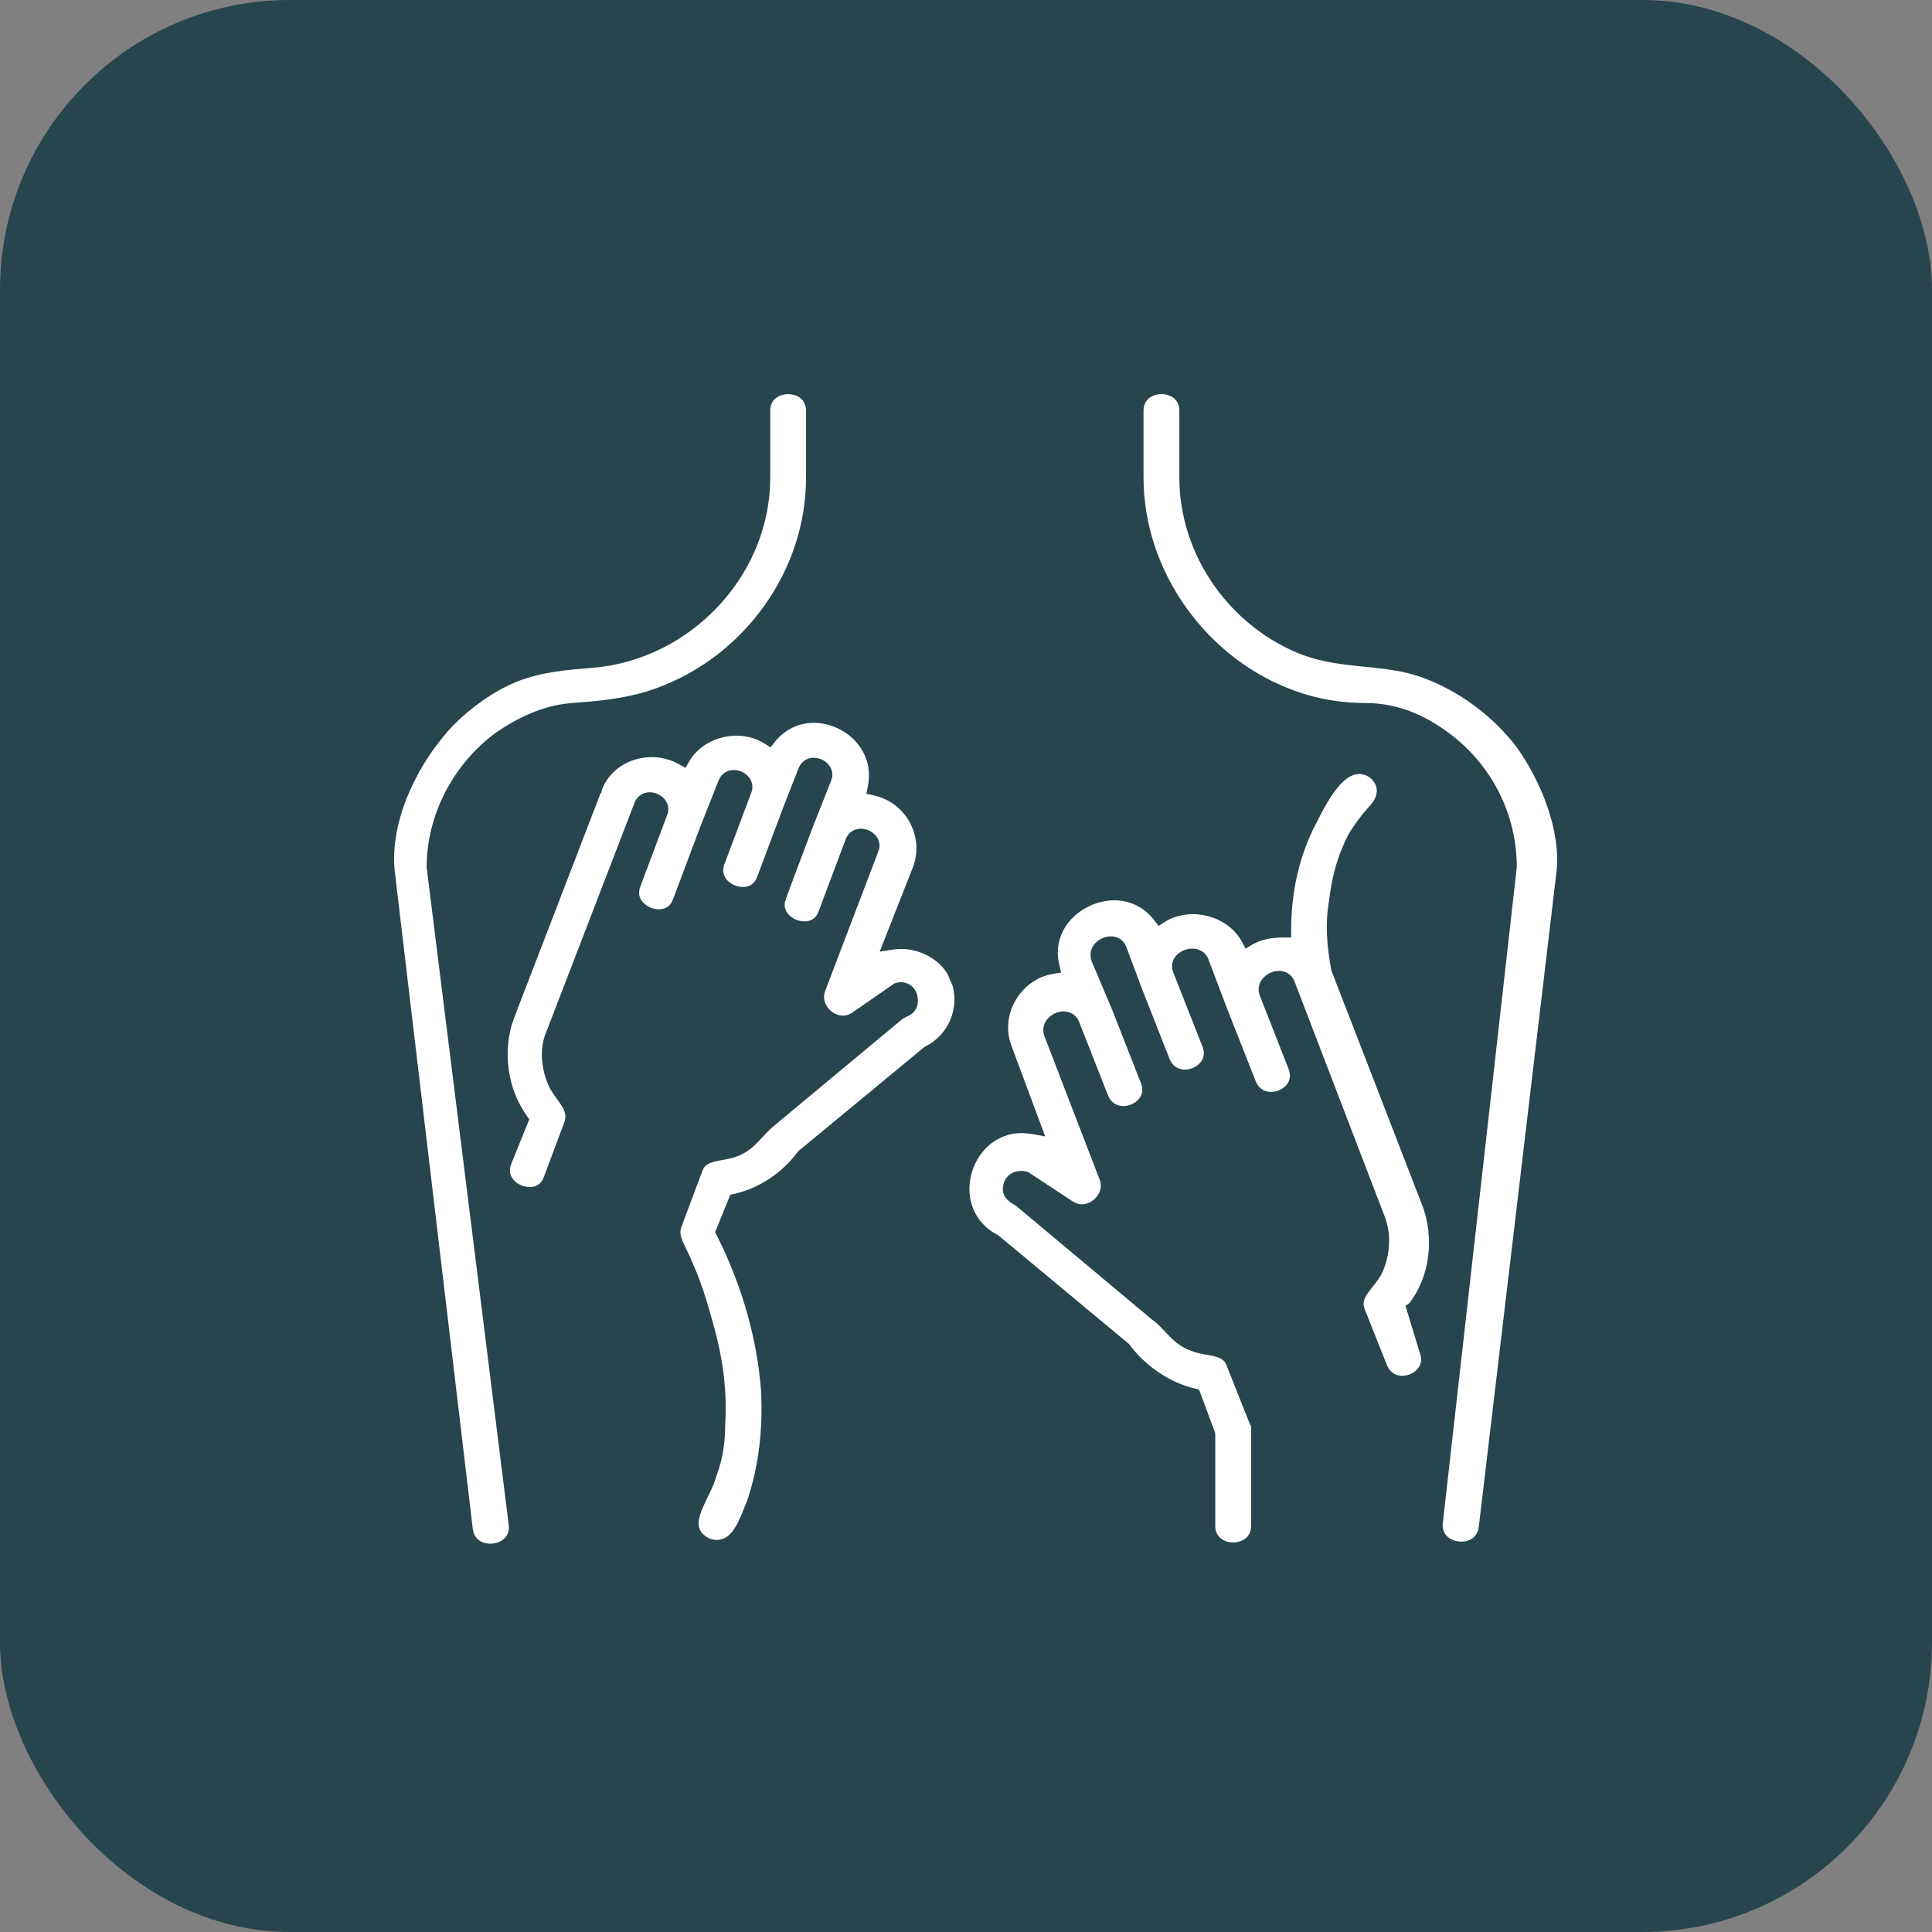
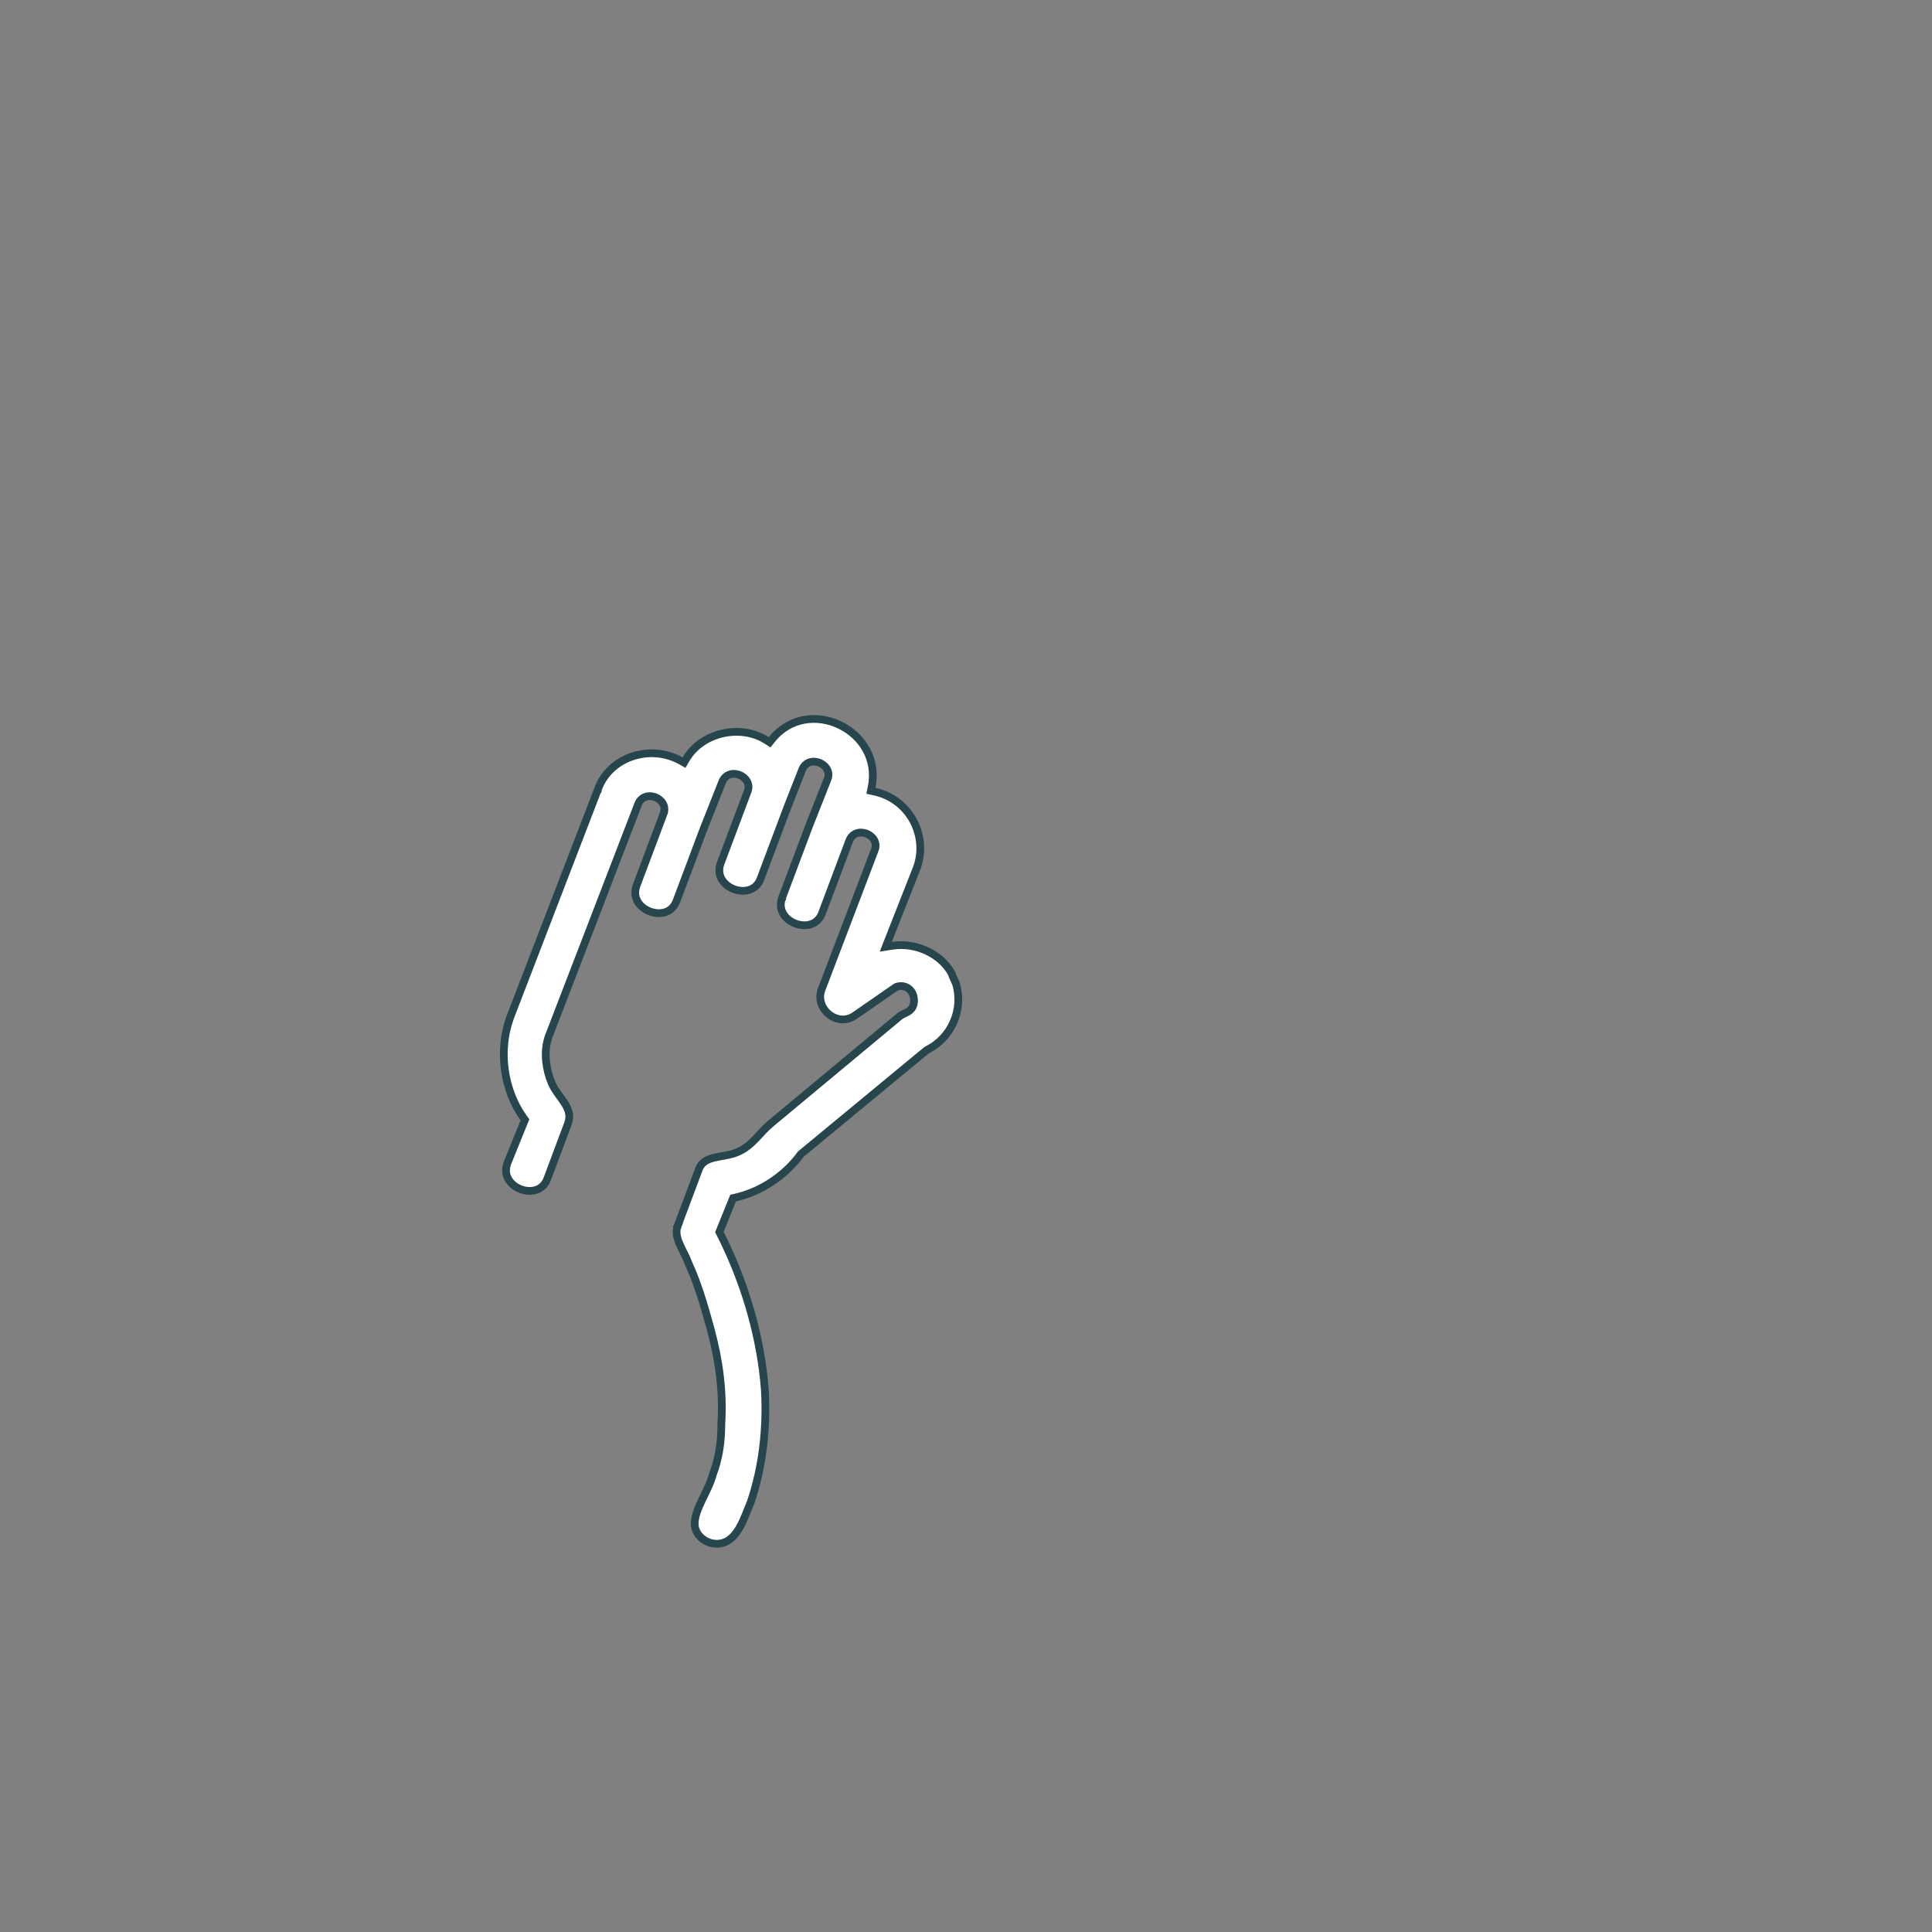
<svg xmlns="http://www.w3.org/2000/svg" width="100" height="100" viewBox="0 0 100 100" fill="none">
  <rect x="0" y="0" width="100" height="100" fill="#808080" stroke="none" />
-   <rect width="100" height="100" rx="15" fill="#27454C" />
-   <path d="M40.794 20.203C41.086 20.203 41.37 20.295 41.577 20.47C41.78 20.641 41.921 20.9 41.921 21.261V24.724C41.921 29.618 38.687 34.133 34.023 35.817L33.57 35.97C32.214 36.382 30.96 36.487 29.579 36.592C28.15 36.702 26.842 37.352 25.767 38.097H25.766L25.761 38.101C23.589 39.711 22.284 42.289 22.284 44.873V44.885L22.285 44.898L26.529 78.899V78.9C26.575 79.262 26.467 79.537 26.286 79.732C26.101 79.931 25.829 80.057 25.537 80.091C25.245 80.126 24.948 80.067 24.718 79.915C24.492 79.767 24.318 79.525 24.273 79.163L20.239 45.164C19.93 42.411 21.48 39.32 23.366 37.352L23.367 37.353C24.308 36.424 25.453 35.6 26.698 35.087C28.046 34.576 29.292 34.472 30.671 34.367H30.673C35.657 33.939 39.667 29.658 39.667 24.724V21.261C39.667 20.9 39.808 20.641 40.011 20.47C40.218 20.295 40.502 20.203 40.794 20.203Z" fill="white" stroke="#27454C" stroke-width="0.4" />
-   <path d="M60.116 20.2C60.408 20.2 60.692 20.293 60.899 20.468C61.102 20.639 61.243 20.897 61.243 21.259V24.722C61.243 28.691 63.846 32.331 67.53 33.725L67.532 33.726C68.568 34.103 69.628 34.209 70.659 34.313C71.698 34.419 72.709 34.522 73.689 34.88C75.637 35.59 77.385 36.9 78.633 38.514L78.685 38.587C79.943 40.348 80.978 42.919 80.773 45.058L76.74 79.056C76.695 79.418 76.522 79.662 76.296 79.81C76.066 79.961 75.769 80.019 75.477 79.984C75.184 79.95 74.912 79.823 74.727 79.624C74.546 79.429 74.438 79.154 74.483 78.792L74.484 78.789L78.307 44.893L78.308 44.882V44.871C78.308 42.266 77.085 39.763 74.933 38.145L74.722 37.991C73.528 37.133 72.215 36.589 70.679 36.589C69.426 36.589 68.174 36.382 67.031 35.972L67.029 35.971C62.33 34.32 58.989 29.673 58.989 24.722V21.259C58.989 20.897 59.13 20.639 59.333 20.468C59.541 20.293 59.824 20.2 60.116 20.2Z" fill="white" stroke="#27454C" stroke-width="0.4" />
  <path d="M39.947 38.279C40.888 37.106 42.322 36.978 43.461 37.522C44.601 38.067 45.413 39.27 45.116 40.739L45.077 40.931L45.27 40.974C47.005 41.355 47.994 43.121 47.511 44.752L47.459 44.909L45.974 48.681L45.847 49.005L46.19 48.952C47.402 48.767 48.691 49.361 49.259 50.385C49.259 50.389 49.26 50.392 49.261 50.394C49.262 50.4 49.263 50.404 49.264 50.408C49.265 50.411 49.266 50.415 49.267 50.418C49.268 50.423 49.271 50.428 49.273 50.433C49.276 50.443 49.28 50.453 49.284 50.464C49.293 50.485 49.303 50.512 49.315 50.541C49.328 50.57 49.342 50.603 49.357 50.637C49.388 50.707 49.424 50.784 49.457 50.857C49.465 50.874 49.472 50.891 49.48 50.907C49.881 52.215 49.278 53.705 47.982 54.345L47.962 54.356L47.944 54.371L41.468 59.722L41.449 59.738L41.435 59.758C40.612 60.875 39.379 61.687 38.047 61.99L37.945 62.013L37.905 62.11L37.269 63.683L37.234 63.767L37.275 63.848C38.46 66.19 39.272 68.803 39.543 71.431L39.59 71.958C39.696 73.927 39.484 75.892 38.858 77.751C38.691 78.138 38.546 78.577 38.326 78.985C38.108 79.39 37.846 79.704 37.49 79.836C36.758 80.107 35.956 79.555 35.956 78.87C35.956 78.5 36.12 78.092 36.334 77.643C36.537 77.216 36.787 76.747 36.901 76.305C37.187 75.548 37.305 74.796 37.33 74.047L37.336 73.726C37.441 72.027 37.224 70.433 36.797 68.847V68.845L36.555 67.977C36.347 67.252 36.117 66.521 35.812 65.79L35.619 65.35C35.561 65.184 35.479 65.016 35.398 64.854C35.312 64.682 35.227 64.516 35.157 64.347C35.018 64.01 34.962 63.706 35.089 63.414L34.905 63.334L35.09 63.414L35.093 63.404L36.154 60.572L36.156 60.565C36.223 60.367 36.325 60.236 36.448 60.143C36.575 60.047 36.732 59.983 36.919 59.934C37.109 59.884 37.307 59.854 37.525 59.813C37.736 59.773 37.96 59.724 38.166 59.637L38.167 59.636C38.575 59.463 38.862 59.204 39.121 58.934C39.386 58.659 39.608 58.39 39.914 58.137L39.915 58.136L46.591 52.582C46.656 52.539 46.723 52.506 46.795 52.471C46.865 52.438 46.948 52.398 47.022 52.35C47.099 52.3 47.175 52.232 47.23 52.133C47.286 52.035 47.31 51.921 47.31 51.791C47.31 51.529 47.21 51.309 47.034 51.173C46.859 51.038 46.629 51.004 46.411 51.076L46.384 51.086L46.36 51.101L44.235 52.572C43.791 52.88 43.278 52.798 42.909 52.503C42.538 52.205 42.344 51.714 42.52 51.232L42.52 51.231L45.276 43.997L45.277 43.998C45.357 43.803 45.326 43.612 45.233 43.46C45.144 43.313 45 43.205 44.846 43.146C44.692 43.087 44.509 43.07 44.339 43.13C44.184 43.184 44.054 43.298 43.977 43.468L43.946 43.545L42.569 47.212L42.567 47.218C42.454 47.555 42.24 47.744 41.995 47.832C41.744 47.922 41.445 47.908 41.17 47.803C40.895 47.699 40.66 47.511 40.529 47.274C40.401 47.043 40.364 46.752 40.501 46.414H40.502L40.503 46.409L41.882 42.739L42.836 40.326L42.837 40.327C42.916 40.132 42.886 39.941 42.793 39.789C42.704 39.642 42.559 39.534 42.405 39.475C42.251 39.416 42.068 39.399 41.898 39.459C41.724 39.52 41.583 39.658 41.51 39.865L40.767 41.755L40.766 41.757L39.387 45.43L39.384 45.436C39.271 45.772 39.057 45.963 38.812 46.05C38.561 46.14 38.261 46.126 37.986 46.022C37.712 45.918 37.478 45.73 37.347 45.493C37.219 45.261 37.181 44.971 37.318 44.633L37.32 44.628L38.698 40.96C38.778 40.764 38.747 40.573 38.654 40.421C38.565 40.274 38.42 40.166 38.267 40.107C38.112 40.048 37.93 40.032 37.76 40.092C37.585 40.153 37.444 40.29 37.371 40.497L36.415 42.91L36.414 42.914L35.034 46.587L35.032 46.593C34.919 46.929 34.706 47.118 34.461 47.206C34.209 47.295 33.91 47.281 33.635 47.176C33.36 47.072 33.125 46.884 32.994 46.647C32.866 46.416 32.83 46.124 32.967 45.786L32.969 45.781L34.348 42.108L34.347 42.107C34.423 41.914 34.394 41.725 34.302 41.575C34.212 41.428 34.068 41.32 33.914 41.261C33.76 41.202 33.577 41.186 33.407 41.246C33.233 41.308 33.091 41.444 33.019 41.652L28.456 53.503C28.153 54.203 28.206 55.061 28.447 55.777L28.561 56.075C28.65 56.279 28.773 56.464 28.895 56.633C29.02 56.809 29.137 56.961 29.239 57.125C29.434 57.437 29.538 57.739 29.408 58.131L28.348 60.963L28.345 60.969C28.232 61.305 28.018 61.495 27.773 61.582C27.522 61.671 27.223 61.658 26.948 61.553C26.673 61.449 26.439 61.26 26.308 61.023C26.18 60.792 26.142 60.501 26.279 60.163L27.13 58.062L27.171 57.96L27.106 57.871C26.084 56.454 25.776 54.425 26.391 52.703L26.39 52.702L30.953 40.848H30.954L30.955 40.843C31.546 39.191 33.633 38.488 35.235 39.378L35.406 39.473L35.505 39.303C36.297 37.936 38.291 37.439 39.685 38.323L39.836 38.419L39.947 38.279Z" fill="white" stroke="#27454C" stroke-width="0.4" />
-   <path d="M62.702 74.219L62.69 74.185L61.947 72.191L61.909 72.09L61.805 72.066L61.555 72.002C60.309 71.648 59.084 70.777 58.312 69.728L58.297 69.709L58.278 69.693L51.592 64.132L51.575 64.118L51.557 64.108L51.29 63.952C48.67 62.25 50.273 57.931 53.444 58.501L53.79 58.562L53.668 58.234L52.183 54.247L52.182 54.244L52.121 54.077C51.56 52.355 52.735 50.496 54.468 50.212L54.68 50.176L54.631 49.968C54.286 48.506 55.118 47.277 56.3 46.718C57.48 46.158 58.964 46.289 59.903 47.511L60.015 47.657L60.169 47.558C61.562 46.672 63.658 47.172 64.451 48.638L64.55 48.822L64.728 48.715C65.215 48.427 65.812 48.325 66.431 48.325H66.63V48.125C66.63 46.16 67.049 44.2 67.986 42.449L67.988 42.445C68.202 42.023 68.488 41.458 68.837 40.96C69.146 40.518 69.486 40.158 69.843 39.983L69.997 39.92C70.816 39.651 71.614 40.373 71.438 41.156L71.436 41.161C71.393 41.378 71.283 41.558 71.133 41.744C71.057 41.837 70.975 41.928 70.888 42.027C70.801 42.124 70.71 42.227 70.625 42.339C70.309 42.754 69.977 43.193 69.752 43.742C69.32 44.704 69.103 45.664 68.995 46.621C68.776 47.809 68.885 48.992 69.101 50.156L69.103 50.175L69.11 50.191L73.781 62.26V62.26C74.496 64.078 74.192 66.195 73.084 67.603L72.983 67.671L73.026 67.813L73.663 69.913L73.666 69.922L73.669 69.929C73.807 70.271 73.775 70.564 73.653 70.796C73.529 71.032 73.305 71.219 73.038 71.322C72.771 71.425 72.476 71.44 72.218 71.349C71.996 71.272 71.793 71.113 71.653 70.846L71.598 70.725L70.432 67.789C70.307 67.408 70.427 67.111 70.648 66.796C70.765 66.63 70.894 66.479 71.031 66.302C71.13 66.174 71.228 66.036 71.31 65.888L71.385 65.737C71.722 64.964 71.837 63.966 71.496 63.067V63.066L66.825 50.893C66.751 50.679 66.598 50.543 66.414 50.485C66.236 50.429 66.042 50.451 65.876 50.516C65.555 50.643 65.234 50.993 65.388 51.448L65.392 51.457L66.876 55.235L66.877 55.237C67.015 55.579 66.983 55.872 66.862 56.103C66.739 56.34 66.515 56.526 66.248 56.63C65.981 56.733 65.686 56.747 65.428 56.657C65.175 56.568 64.945 56.374 64.807 56.033L63.32 52.257L62.366 49.74H62.365C62.289 49.519 62.124 49.385 61.935 49.33C61.752 49.276 61.552 49.297 61.38 49.361C61.209 49.425 61.043 49.542 60.946 49.71C60.847 49.882 60.831 50.09 60.932 50.301V50.302L62.419 54.082L62.42 54.083C62.557 54.424 62.525 54.717 62.403 54.948C62.279 55.184 62.056 55.37 61.789 55.473C61.522 55.576 61.226 55.591 60.968 55.501C60.746 55.423 60.543 55.264 60.403 54.998L60.348 54.877L58.864 51.103H58.865L58.124 49.115H58.125C58.052 48.896 57.896 48.757 57.71 48.699C57.532 48.643 57.338 48.664 57.172 48.729C56.851 48.856 56.531 49.207 56.685 49.662L56.687 49.669L56.69 49.675L57.751 52.194L59.233 55.968L59.234 55.969C59.372 56.311 59.339 56.604 59.218 56.836C59.094 57.072 58.869 57.259 58.602 57.362C58.336 57.465 58.04 57.48 57.782 57.389C57.529 57.301 57.3 57.106 57.162 56.765L55.678 52.989C55.603 52.776 55.45 52.64 55.267 52.583C55.088 52.527 54.894 52.548 54.728 52.613C54.407 52.74 54.087 53.091 54.241 53.546L54.244 53.553L57.111 61.003C57.287 61.483 57.092 61.972 56.722 62.269C56.376 62.547 55.904 62.636 55.48 62.392L55.395 62.34L55.395 62.339L55.391 62.337L53.161 60.869L53.133 60.85L53.1 60.842L53.006 60.822C52.787 60.786 52.575 60.821 52.407 60.937C52.211 61.073 52.108 61.298 52.108 61.56C52.108 61.825 52.293 61.981 52.434 62.079C52.504 62.127 52.589 62.177 52.649 62.215C52.717 62.258 52.768 62.295 52.806 62.332L52.817 62.343L59.718 68.114L59.724 68.119L59.73 68.124C60.081 68.372 60.327 68.664 60.617 68.965C60.902 69.26 61.22 69.549 61.688 69.721V69.72C61.893 69.805 62.114 69.854 62.322 69.893C62.54 69.934 62.739 69.964 62.929 70.014C63.115 70.063 63.273 70.127 63.399 70.223C63.523 70.317 63.625 70.447 63.692 70.646L63.696 70.656L64.862 73.594L64.878 73.633L64.908 73.664C64.933 73.689 64.941 73.705 64.946 73.731C64.955 73.772 64.956 73.827 64.956 73.939V78.977C64.956 79.339 64.815 79.597 64.612 79.768C64.405 79.943 64.121 80.036 63.829 80.036C63.537 80.036 63.253 79.943 63.046 79.768C62.843 79.597 62.702 79.339 62.702 78.977V74.219Z" fill="white" stroke="#27454C" stroke-width="0.4" />
</svg>